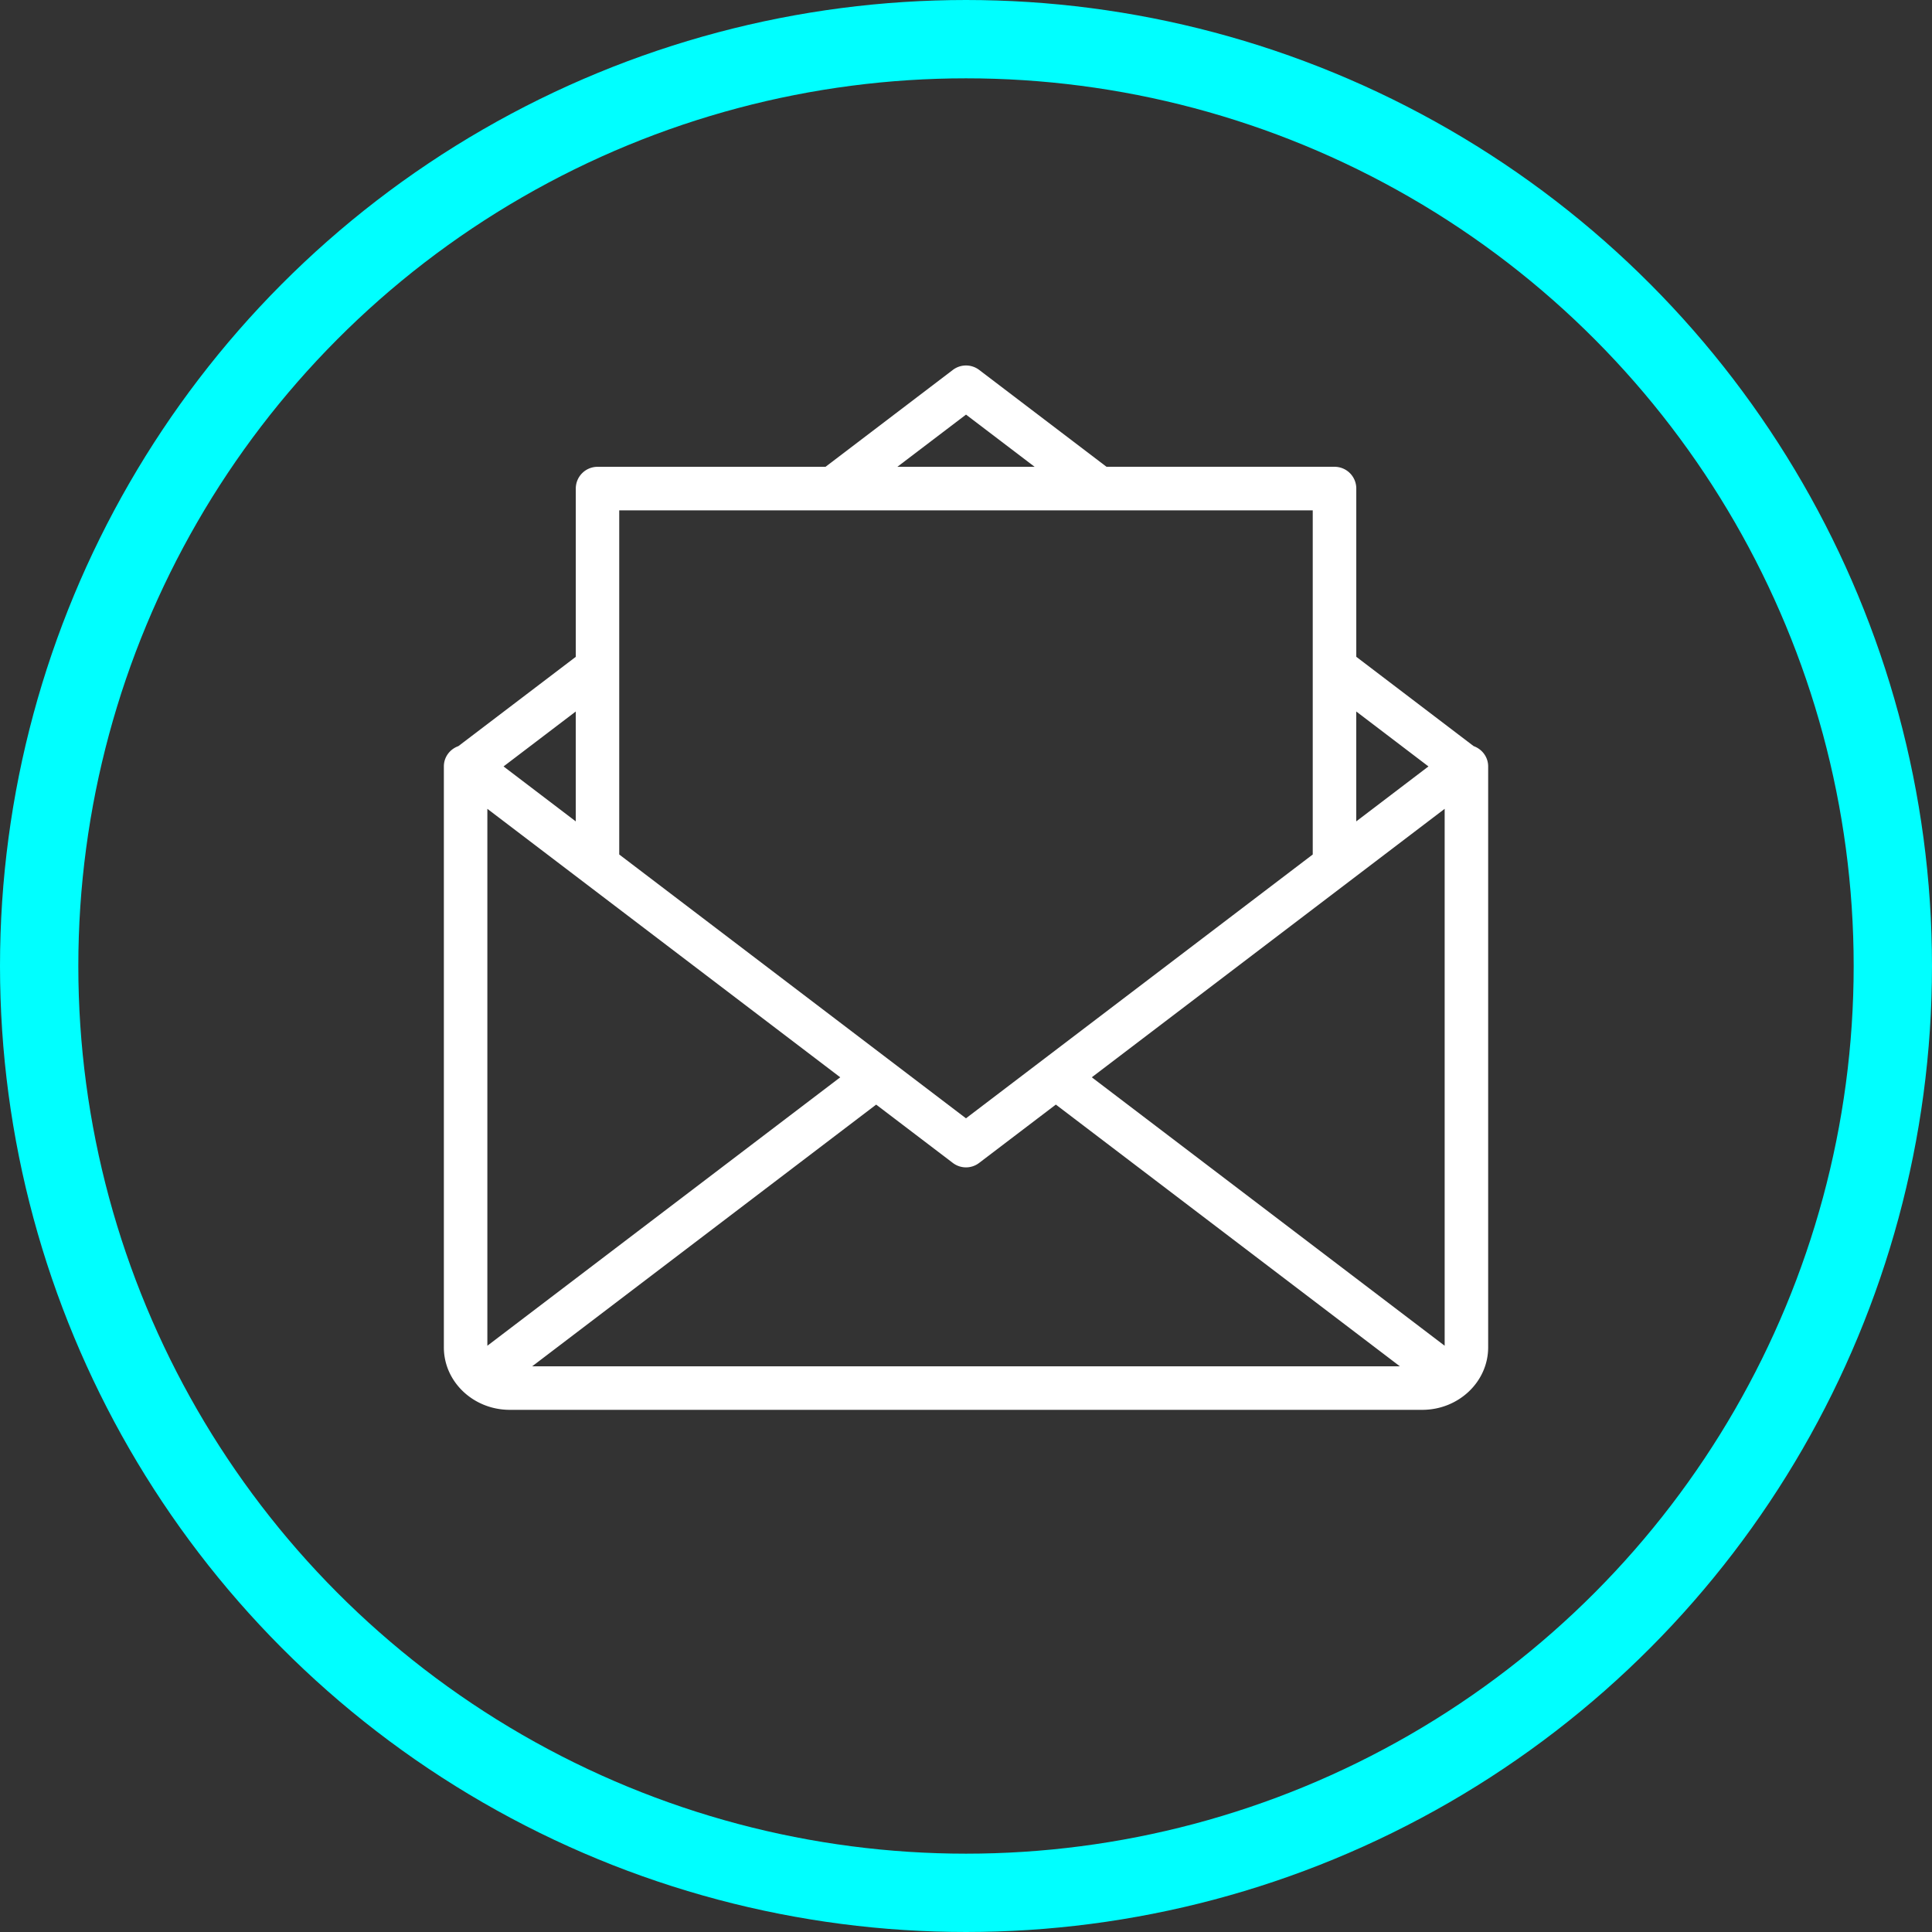
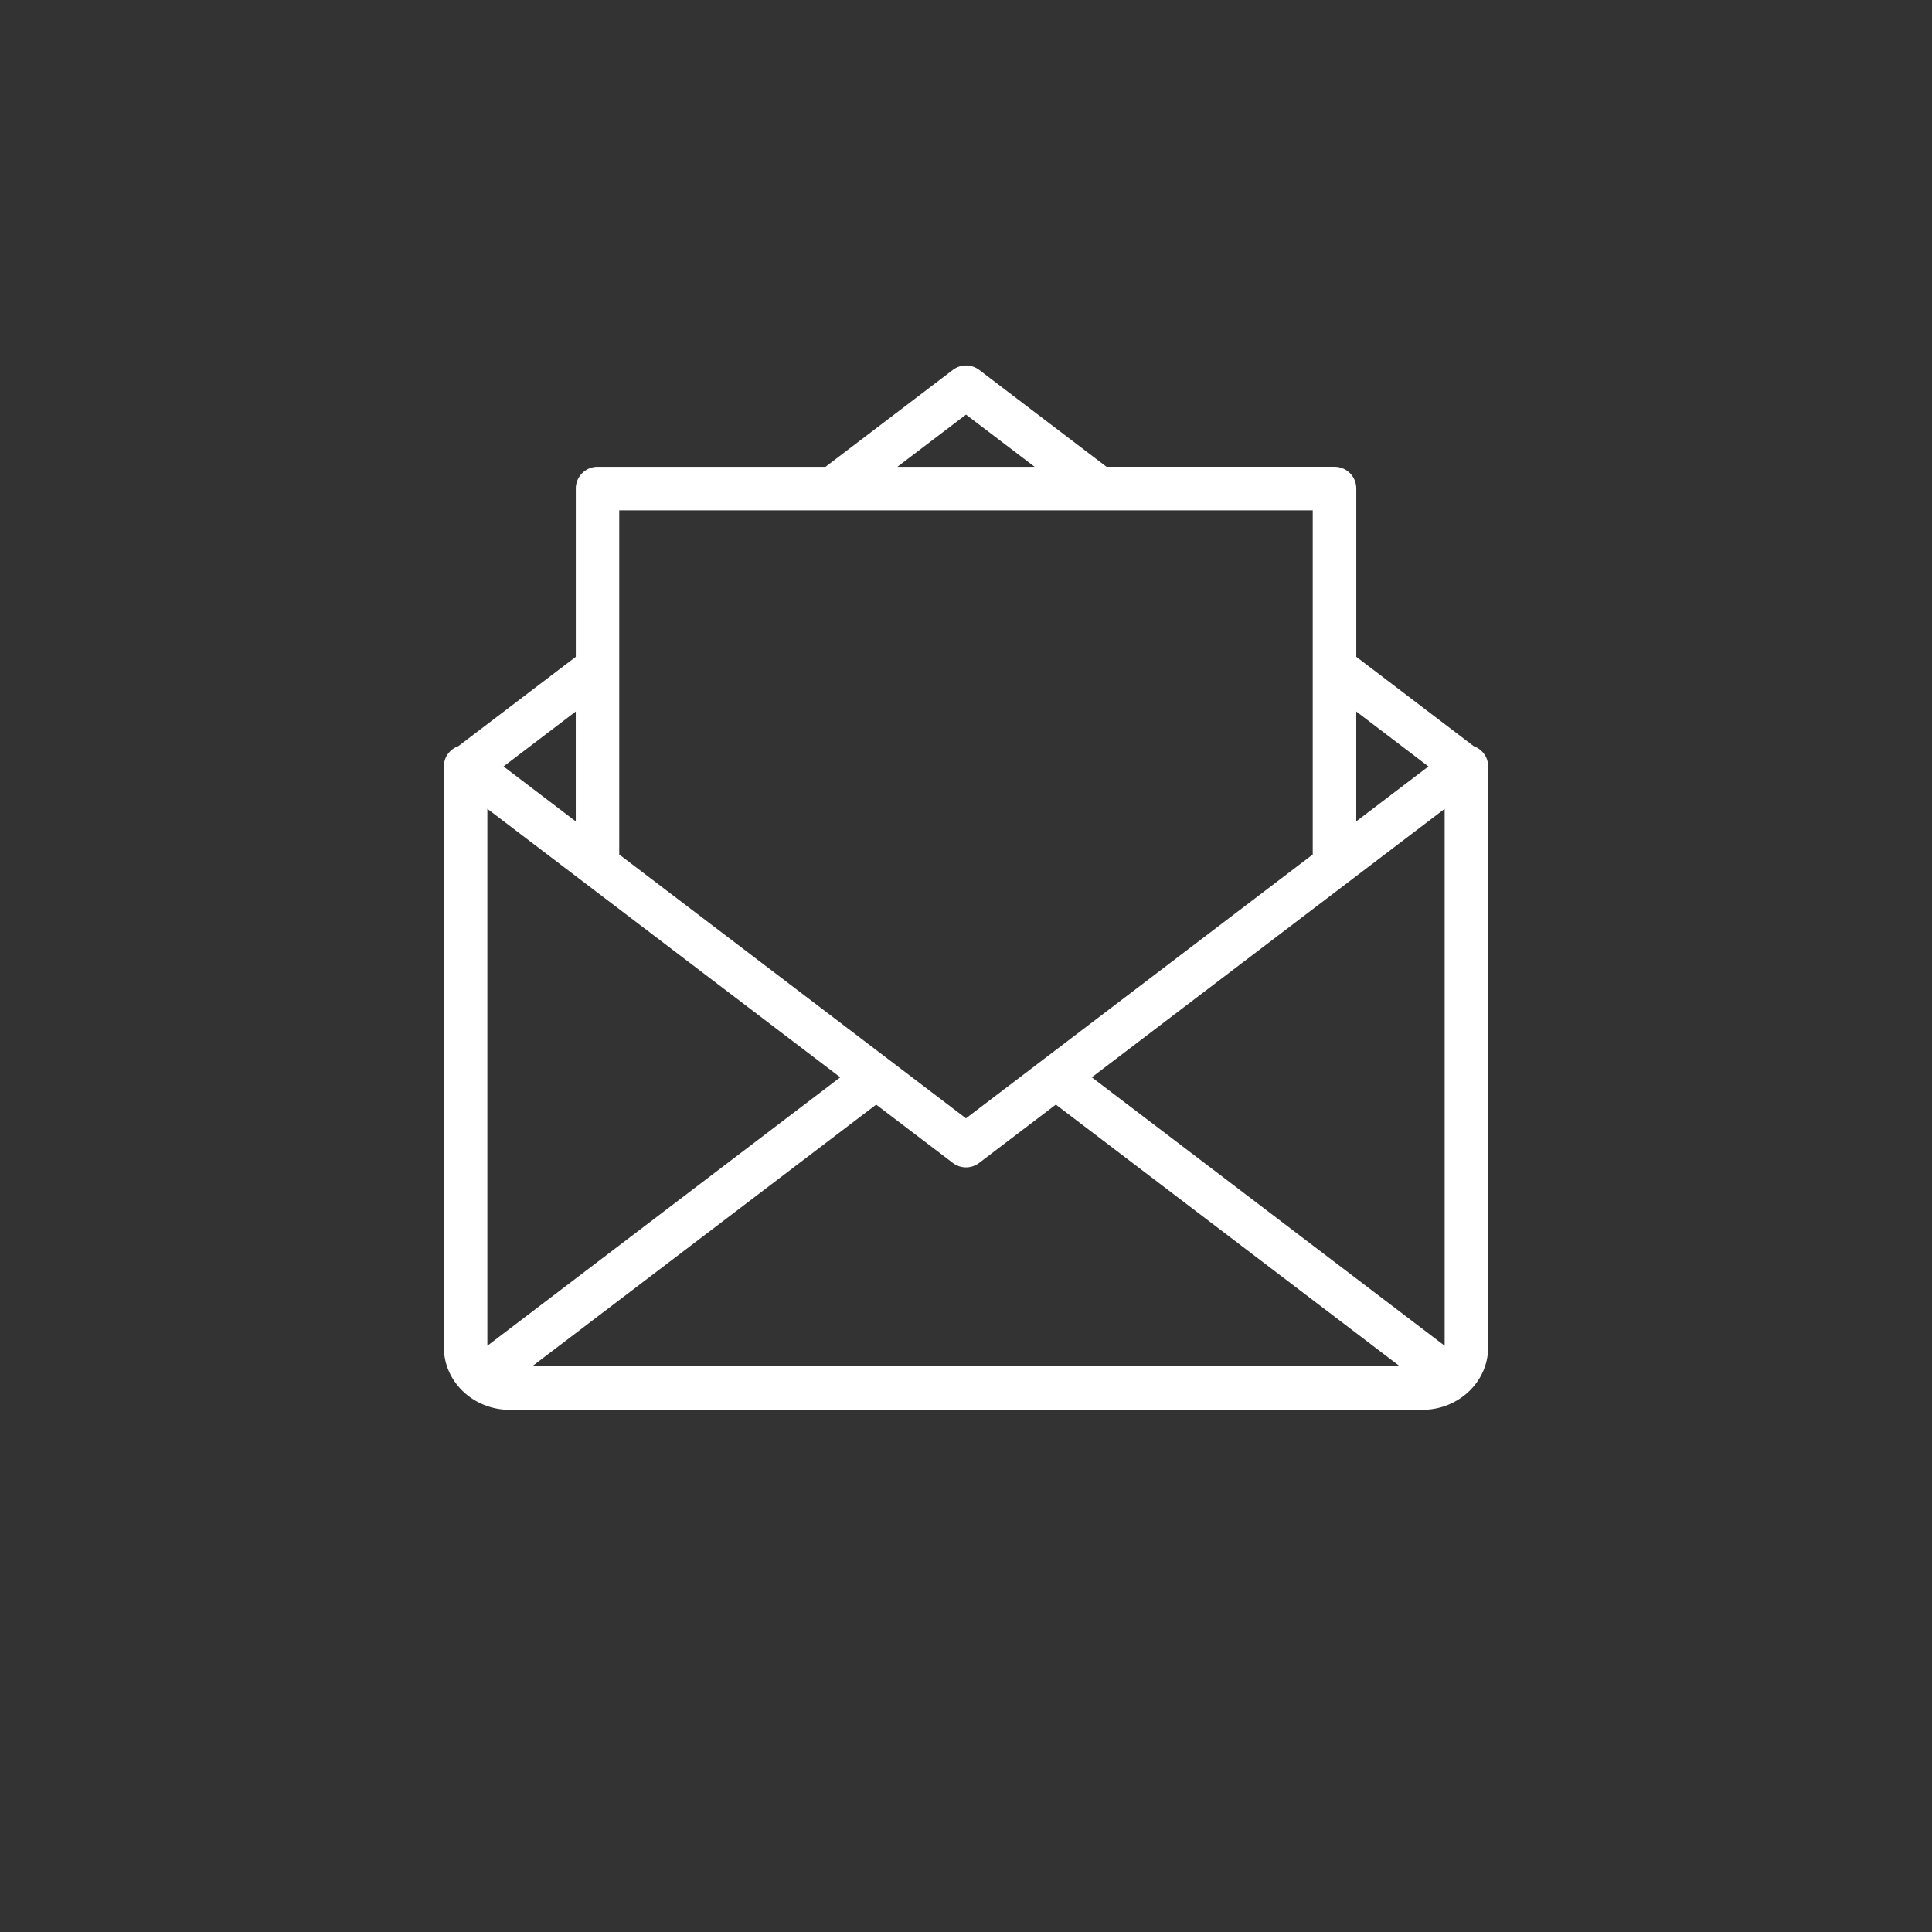
<svg xmlns="http://www.w3.org/2000/svg" width="74" height="74" viewBox="0 0 74 74" fill="none">
  <rect x="0" y="0" width="74" height="74" fill="#333333" stroke="none" />
-   <circle cx="37" cy="37" r="35.5" stroke="#0FF" stroke-width="3" />
  <path d="M57 29.356c0-.362-.234-.662-.556-.778l-4.495-3.421v-6.445a.833.833 0 0 0-.833-.833h-8.734l-4.877-3.71a.833.833 0 0 0-1.009 0l-4.877 3.711h-8.732a.833.833 0 0 0-.833.833v6.445l-4.498 3.421c-.322.115-.555.415-.555.777v22.249C17 52.926 18.133 54 19.525 54h34.95C55.868 54 57 52.926 57 51.605v-22.249Zm-5.052-2.104 2.765 2.104-2.765 2.104v-4.207ZM37 15.88l2.629 2h-5.258l2.63-2Zm-13.281 3.667h18.37s.008.002.013.002c.004 0 .006-.002.009-.002h8.17v13.182L36.999 42.834 23.718 32.729V19.547h.001Zm-1.666 7.706v4.208l-2.766-2.105 2.766-2.104v.001ZM18.667 51.545v-20.565L32.183 41.263 18.667 51.545Zm1.715.789 13.177-10.025 2.937 2.234a.832.832 0 0 0 .504.17.827.827 0 0 0 .504-.171l2.937-2.234 13.178 10.025H20.381l.001.001Zm34.952-.789L41.818 41.263l13.516-10.283v20.565Z" fill="#fff" />
</svg>